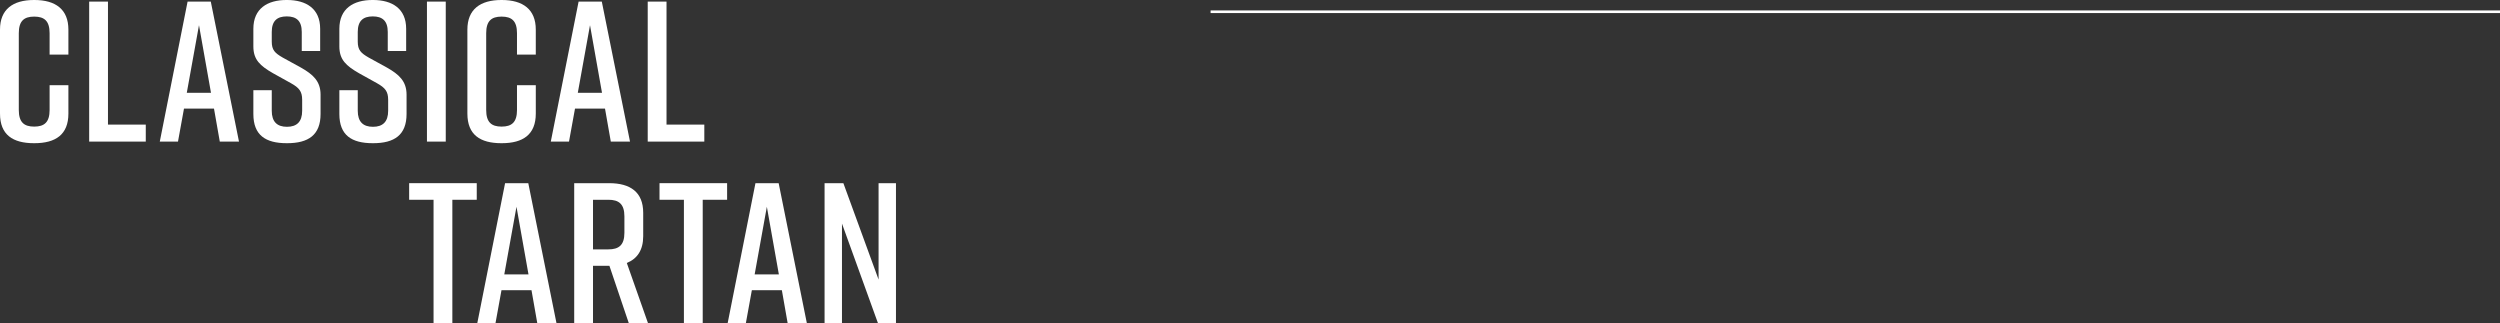
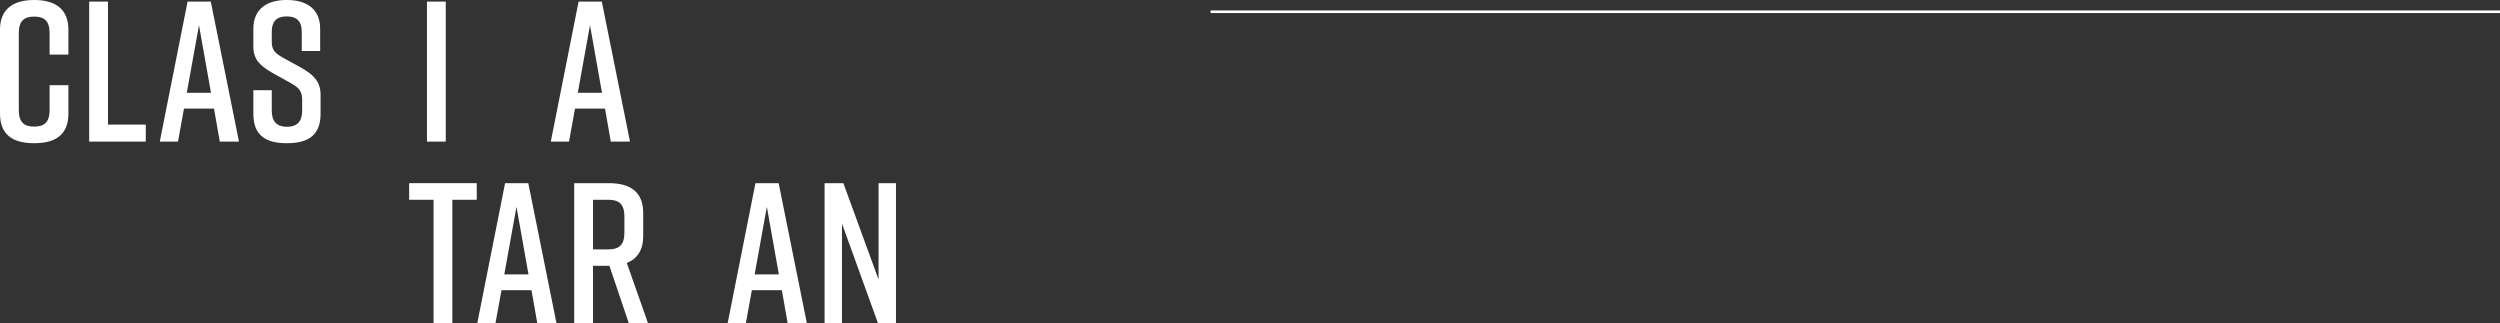
<svg xmlns="http://www.w3.org/2000/svg" id="_レイヤー_2" width="950.046" height="122.811" viewBox="0 0 950.046 122.811">
  <rect x="0" y="0" width="950.046" height="122.811" fill="#333333" stroke="none" />
  <g id="base">
    <g>
      <g>
        <path d="M25.994,43.17c0,7.981-4.864,11.248-12.921,11.248h-.152c-8.057,0-12.921-3.192-12.921-11.248V11.248C0,3.572,4.864,0,12.921,0h.152c8.057,0,12.921,3.572,12.921,11.248v9.501h-7.144V12.617c0-4.636-1.976-6.308-5.853-6.308s-5.852,1.672-5.852,6.308v29.186c0,4.636,1.976,6.309,5.852,6.309s5.853-1.672,5.853-6.309v-9.424h7.144v10.793Z" style="fill:#fff;" />
        <path d="M55.397,53.811h-21.509V.608h7.144V47.351h14.365v6.46Z" style="fill:#fff;" />
        <path d="M81.319,41.27h-11.4l-2.28,12.54h-6.917L71.286,.608h8.817l10.716,53.203h-7.296l-2.204-12.54Zm-1.14-6.004l-4.56-25.689-4.636,25.689h9.196Z" style="fill:#fff;" />
        <path d="M114.675,19.381v-7.221c0-4.256-2.052-5.928-5.7-5.928s-5.7,1.672-5.7,5.928v3.648c0,3.192,1.14,4.332,4.18,6.08l6.917,3.8c4.56,2.584,7.448,5.168,7.448,10.261v7.372c0,7.981-4.636,11.097-12.693,11.097h-.152c-8.056,0-12.692-3.04-12.692-11.097v-9.044h6.992v7.829c0,4.18,2.052,6.08,5.776,6.08s5.776-1.9,5.776-6.08v-4.18c0-3.192-1.14-4.561-4.256-6.309l-6.84-3.8c-4.864-2.812-7.448-5.092-7.448-10.185v-6.689c0-7.676,5.32-10.945,12.617-10.945h.152c7.296,0,12.617,3.269,12.617,10.945v8.437h-6.993Z" style="fill:#fff;" />
-         <path d="M147.355,19.381v-7.221c0-4.256-2.052-5.928-5.7-5.928s-5.7,1.672-5.7,5.928v3.648c0,3.192,1.14,4.332,4.18,6.08l6.917,3.8c4.56,2.584,7.448,5.168,7.448,10.261v7.372c0,7.981-4.636,11.097-12.693,11.097h-.152c-8.056,0-12.692-3.04-12.692-11.097v-9.044h6.992v7.829c0,4.18,2.052,6.08,5.776,6.08s5.776-1.9,5.776-6.08v-4.18c0-3.192-1.14-4.561-4.256-6.309l-6.84-3.8c-4.864-2.812-7.448-5.092-7.448-10.185v-6.689c0-7.676,5.32-10.945,12.616-10.945h.152c7.296,0,12.617,3.269,12.617,10.945v8.437h-6.993Z" style="fill:#fff;" />
        <path d="M162.25,53.811V.608h7.144V53.811h-7.144Z" style="fill:#fff;" />
-         <path d="M203.61,43.17c0,7.981-4.864,11.248-12.921,11.248h-.152c-8.057,0-12.921-3.192-12.921-11.248V11.248c0-7.676,4.864-11.248,12.921-11.248h.152c8.057,0,12.921,3.572,12.921,11.248v9.501h-7.144V12.617c0-4.636-1.976-6.308-5.853-6.308s-5.852,1.672-5.852,6.308v29.186c0,4.636,1.976,6.309,5.852,6.309s5.853-1.672,5.853-6.309v-9.424h7.144v10.793Z" style="fill:#fff;" />
        <path d="M229.912,41.27h-11.4l-2.28,12.54h-6.917L219.879,.608h8.817l10.716,53.203h-7.296l-2.204-12.54Zm-1.14-6.004l-4.56-25.689-4.636,25.689h9.196Z" style="fill:#fff;" />
-         <path d="M267.653,53.811h-21.509V.608h7.144V47.351h14.365v6.46Z" style="fill:#fff;" />
        <path d="M181.175,75.916h-9.273v46.895h-7.144v-46.895h-9.273v-6.308h25.689v6.308Z" style="fill:#fff;" />
        <path d="M201.976,110.27h-11.4l-2.28,12.54h-6.917l10.565-53.203h8.817l10.716,53.203h-7.296l-2.204-12.54Zm-1.14-6.004l-4.56-25.689-4.636,25.689h9.196Z" style="fill:#fff;" />
        <path d="M238.958,122.811l-7.373-21.813h-6.232v21.813h-7.144v-53.203h13.301c8.056,0,12.92,3.42,12.92,11.248v8.893c0,5.32-2.28,8.588-6.232,10.184l8.057,22.877h-7.296Zm-13.605-28.045h5.853c3.952,0,6.08-1.596,6.08-6.309v-6.232c0-4.712-2.128-6.309-6.08-6.309h-5.853v18.849Z" style="fill:#fff;" />
-         <path d="M276.318,75.916h-9.273v46.895h-7.144v-46.895h-9.273v-6.308h25.689v6.308Z" style="fill:#fff;" />
        <path d="M297.119,110.27h-11.4l-2.28,12.54h-6.917l10.565-53.203h8.817l10.716,53.203h-7.296l-2.204-12.54Zm-1.14-6.004l-4.56-25.689-4.636,25.689h9.196Z" style="fill:#fff;" />
        <path d="M313.352,122.811v-53.203h7.144l13.377,36.634v-36.634h6.612v53.203h-6.84l-13.681-37.85v37.85h-6.612Z" style="fill:#fff;" />
      </g>
      <line x1="460.046" y1="4.463" x2="950.046" y2="4.463" style="fill:none; stroke:#fff; stroke-miterlimit:10;" />
    </g>
  </g>
</svg>